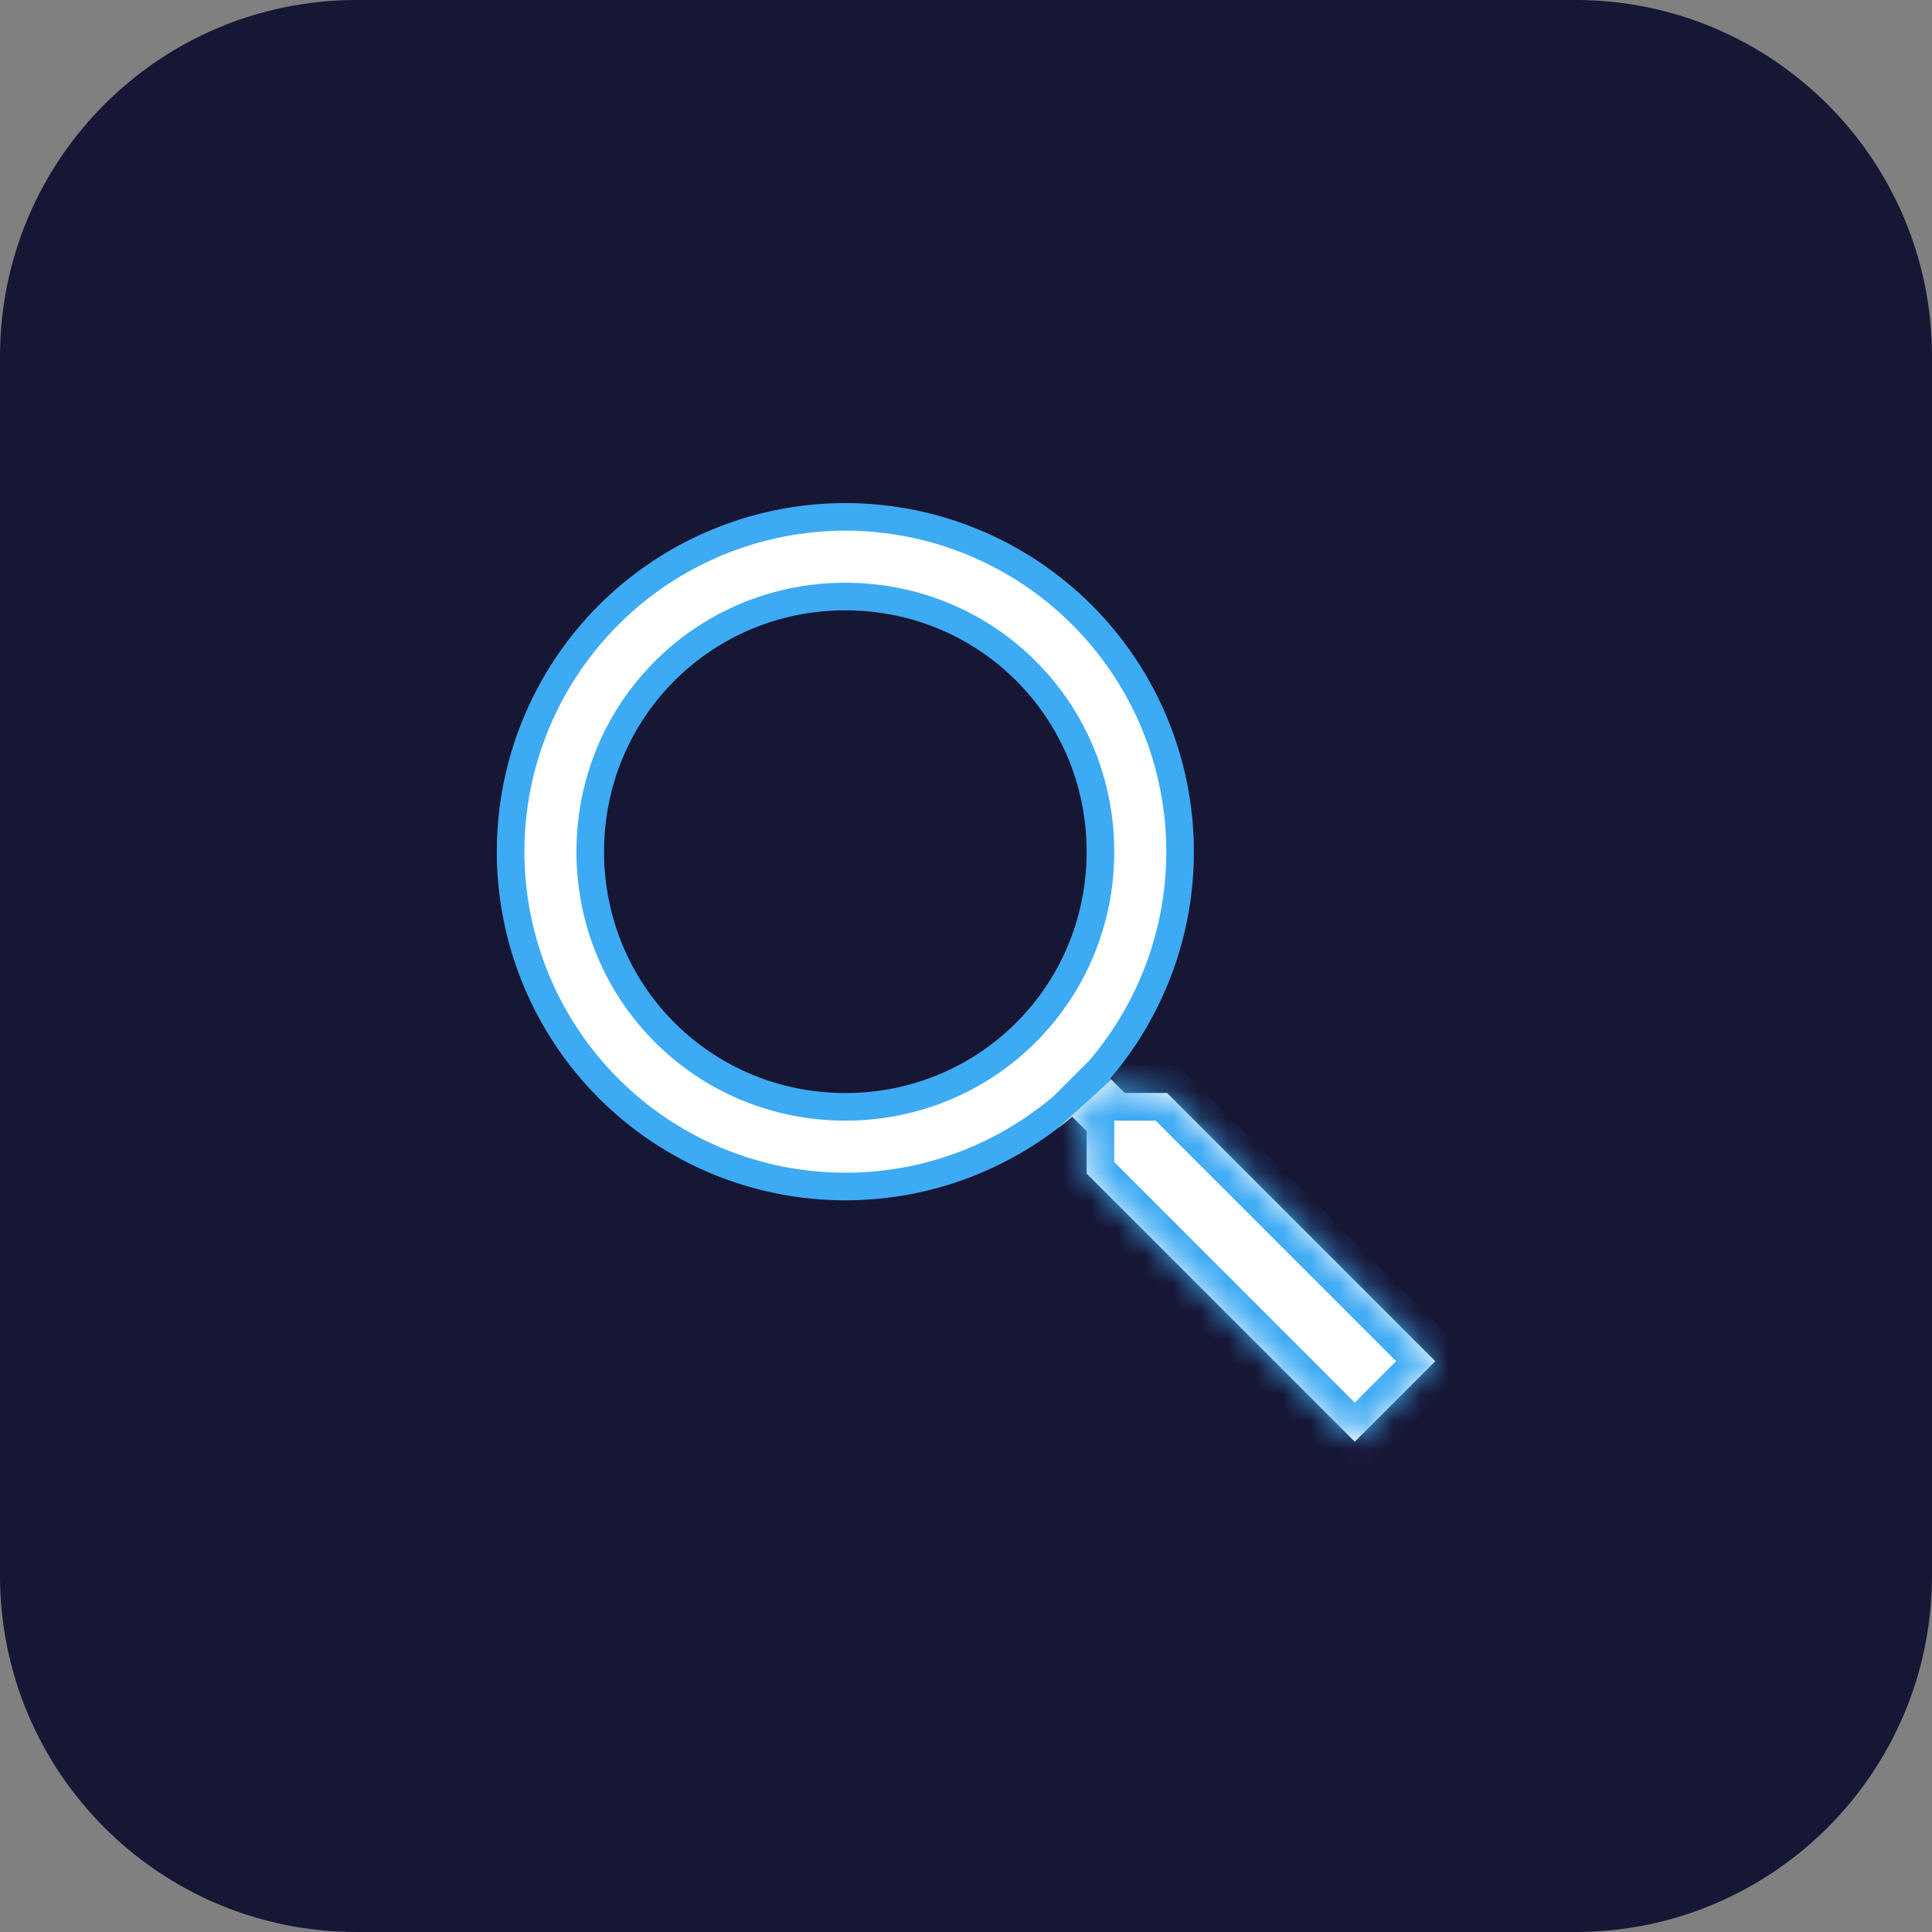
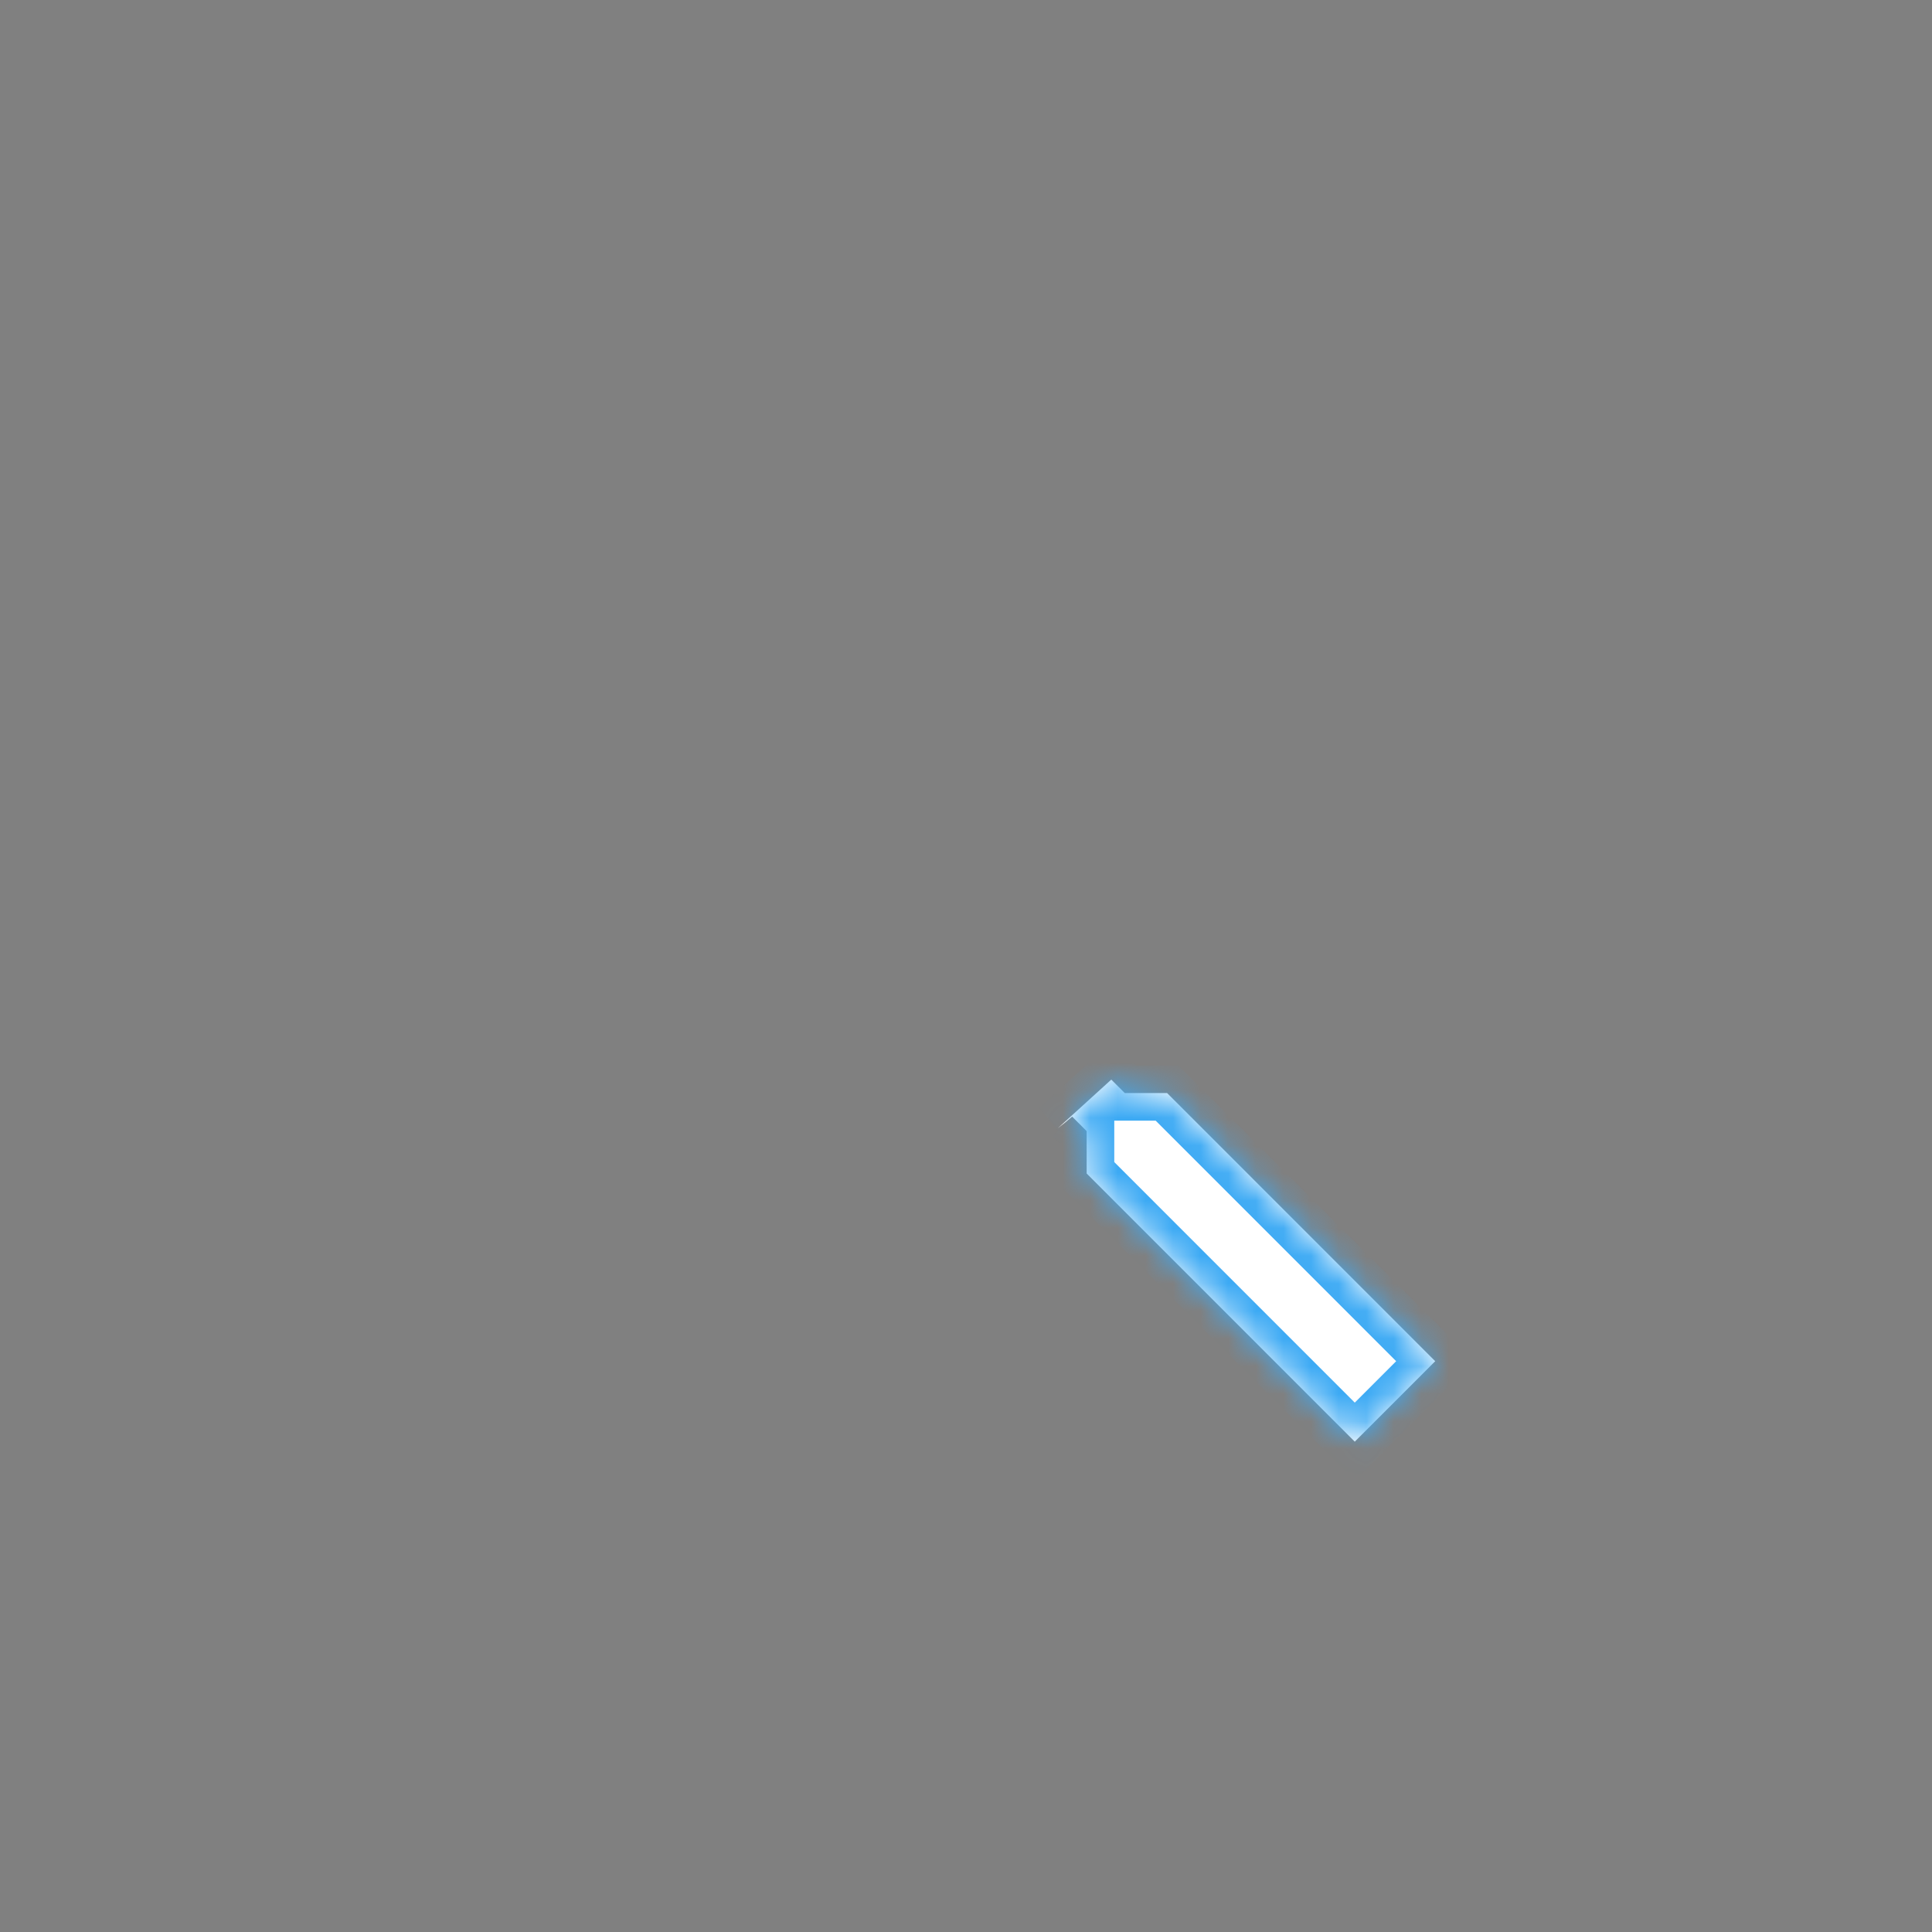
<svg xmlns="http://www.w3.org/2000/svg" width="70" height="70" viewBox="0 0 70 70" fill="none">
  <rect x="0" y="0" width="70" height="70" fill="#808080" stroke="none" />
-   <path d="M0 12.917C0 5.783 5.783 0 12.917 0H57.083C64.217 0 70 5.783 70 12.917V57.083C70 64.217 64.217 70 57.083 70H12.917C5.783 70 0 64.217 0 57.083V12.917Z" fill="#161635" />
-   <path d="M38.508 40.09C36.381 41.894 33.625 42.99 30.629 42.99C27.412 42.99 24.327 41.712 22.052 39.437C19.778 37.162 18.5 34.076 18.5 30.859C18.5 27.641 19.778 24.556 22.052 22.281C24.327 20.006 27.412 18.727 30.629 18.727C33.845 18.727 36.93 20.006 39.205 22.281C41.479 24.556 42.757 27.641 42.757 30.859C42.757 33.856 41.662 36.612 39.858 38.739L38.508 40.09ZM39.725 40.629L39.554 40.458L40.226 39.786L40.397 39.957L40.544 40.103H40.751H42.079L51.293 49.319L49.086 51.527L39.871 42.311V40.983V40.776L39.725 40.629ZM30.629 21.614C25.495 21.614 21.386 25.724 21.386 30.859C21.386 35.993 25.495 40.103 30.629 40.103C35.762 40.103 39.871 35.993 39.871 30.859C39.871 25.724 35.762 21.614 30.629 21.614Z" fill="white" stroke="#3DAAF4" />
  <mask id="path-3-inside-1_1803_8209" fill="white">
    <path fill-rule="evenodd" clip-rule="evenodd" d="M40.264 39.116L40.751 39.603H42.286L52 49.319L49.086 52.234L39.372 42.518V40.983L38.847 40.458C38.676 40.603 38.502 40.745 38.323 40.881L40.264 39.116Z" />
  </mask>
  <path fill-rule="evenodd" clip-rule="evenodd" d="M40.264 39.116L40.751 39.603H42.286L52 49.319L49.086 52.234L39.372 42.518V40.983L38.847 40.458C38.676 40.603 38.502 40.745 38.323 40.881L40.264 39.116Z" fill="white" />
  <path d="M39.201 40.812L39.79 40.223L39.083 39.516L38.494 40.105L39.201 40.812ZM40.264 39.116L40.972 38.409L40.297 37.735L39.592 38.376L40.264 39.116ZM40.751 39.603L40.044 40.31L40.337 40.603H40.751V39.603ZM42.286 39.603L42.993 38.896L42.7 38.603H42.286V39.603ZM52 49.319L52.708 50.026L53.414 49.319L52.708 48.612L52 49.319ZM49.086 52.234L48.379 52.941L49.086 53.649L49.793 52.941L49.086 52.234ZM39.372 42.518H38.372V42.932L38.665 43.225L39.372 42.518ZM39.372 40.983H40.372V40.569L40.079 40.276L39.372 40.983ZM38.847 40.458L39.554 39.751L38.902 39.099L38.199 39.697L38.847 40.458ZM38.323 40.881L37.651 40.141L38.93 41.675L38.323 40.881ZM39.557 39.823L40.044 40.31L41.458 38.896L40.972 38.409L39.557 39.823ZM40.751 40.603H42.286V38.603H40.751V40.603ZM41.579 40.31L51.293 50.026L52.708 48.612L42.993 38.896L41.579 40.31ZM51.293 48.612L48.379 51.527L49.793 52.941L52.708 50.026L51.293 48.612ZM49.793 51.527L40.079 41.811L38.665 43.225L48.379 52.941L49.793 51.527ZM40.372 42.518V40.983H38.372V42.518H40.372ZM40.079 40.276L39.554 39.751L38.14 41.165L38.665 41.69L40.079 40.276ZM38.199 39.697C38.042 39.831 37.881 39.961 37.716 40.086L38.93 41.675C39.123 41.528 39.311 41.376 39.495 41.22L38.199 39.697ZM39.592 38.376L37.651 40.141L38.996 41.621L40.937 39.856L39.592 38.376Z" fill="#3DAAF4" mask="url(#path-3-inside-1_1803_8209)" />
</svg>